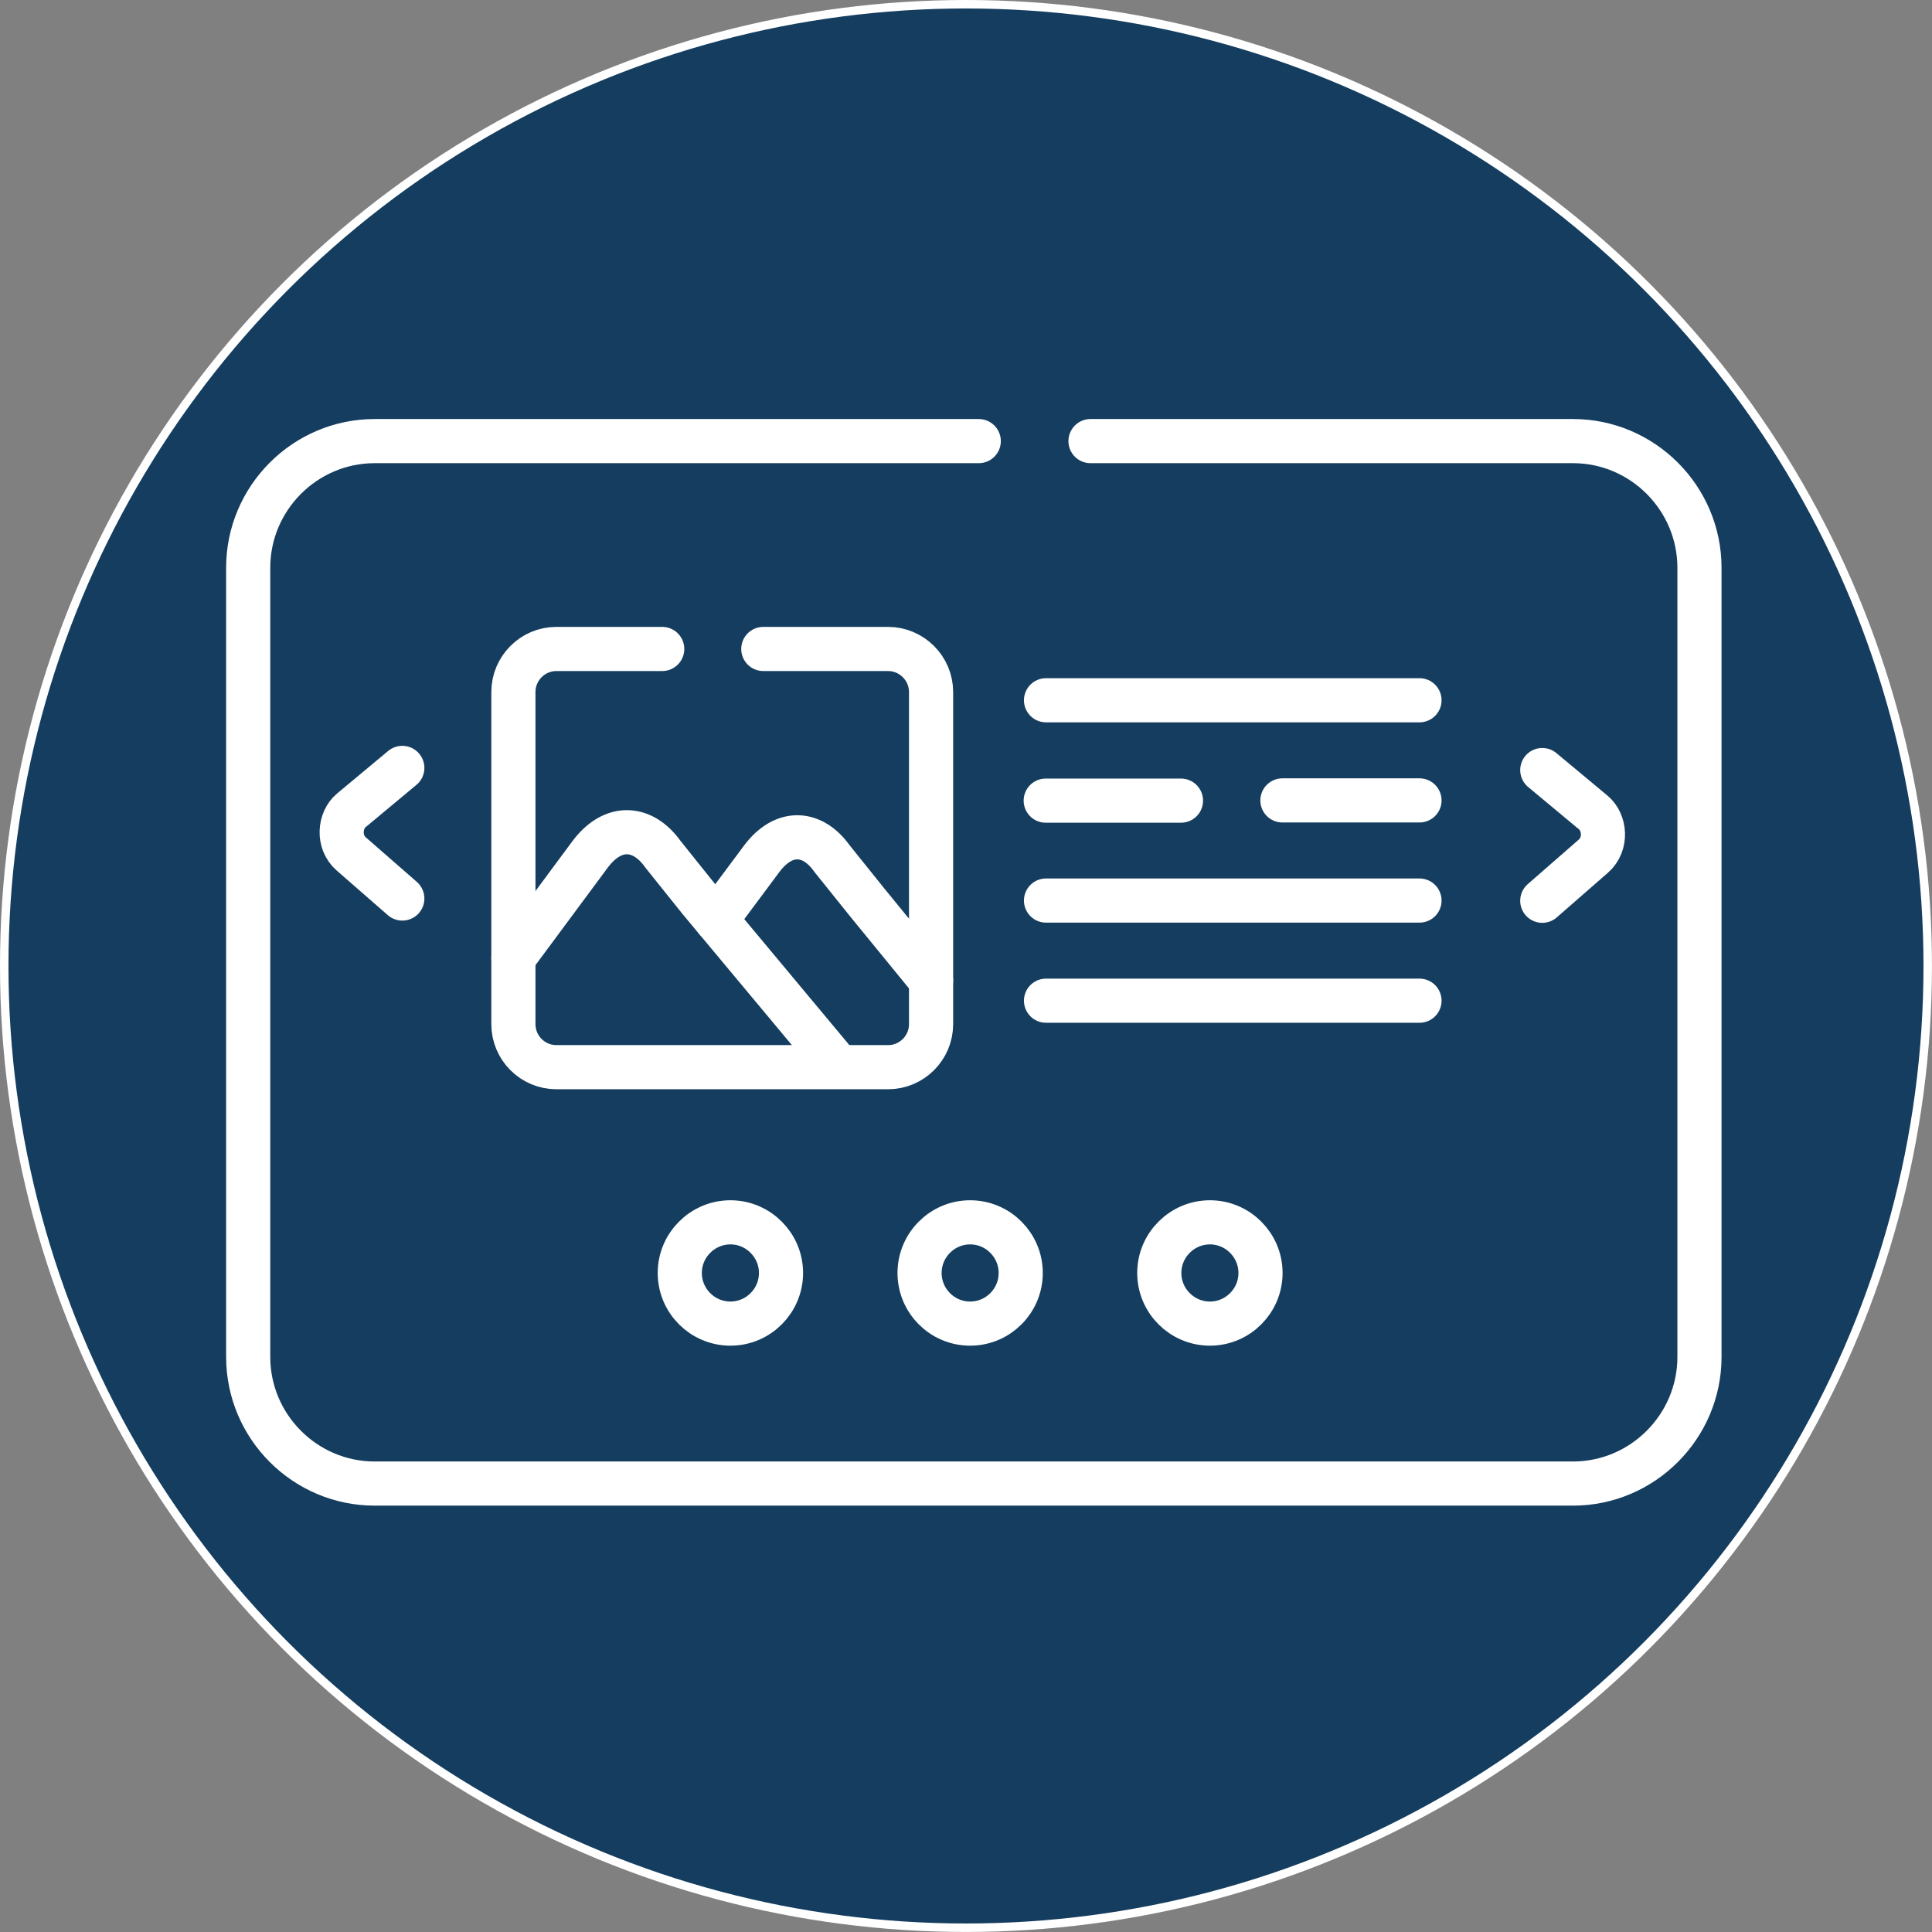
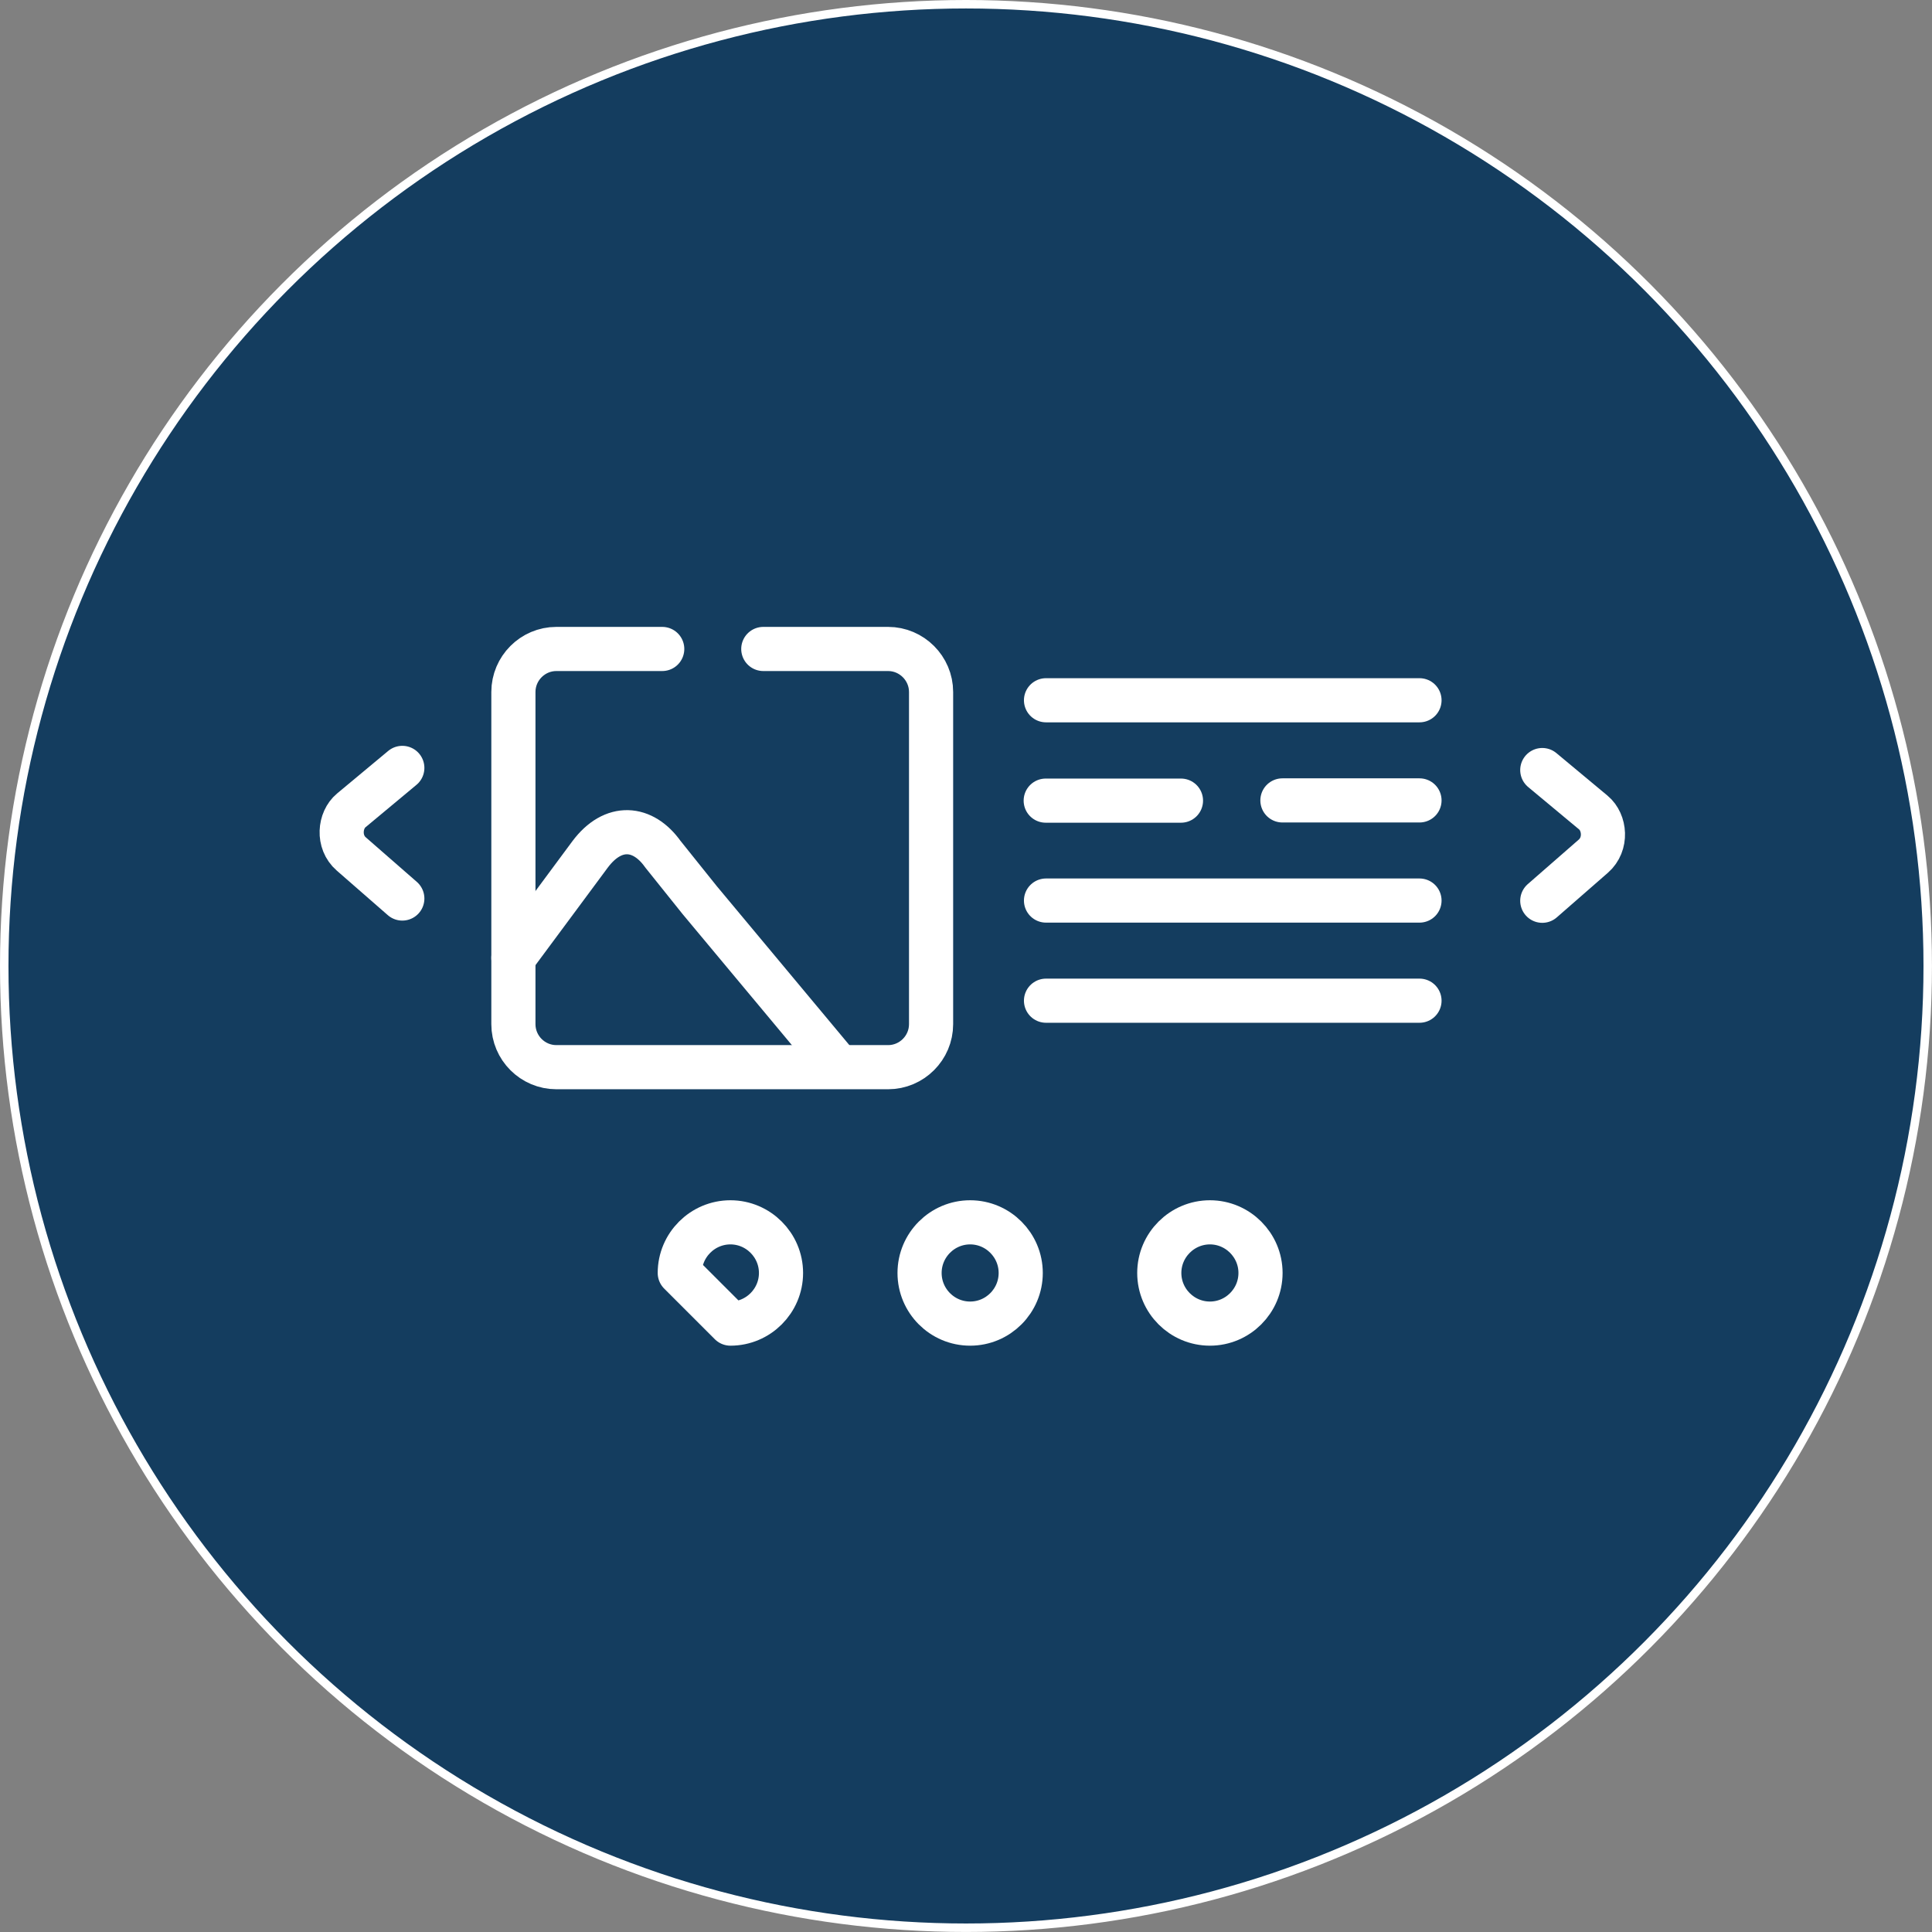
<svg xmlns="http://www.w3.org/2000/svg" width="52.917mm" height="52.917mm" viewBox="0 0 52.917 52.917" version="1.1" id="svg1">
  <rect x="0" y="0" width="52.917" height="52.917" fill="#808080" stroke="none" />
  <defs id="defs1">
    <clipPath id="a" clipPathUnits="userSpaceOnUse">
      <path d="M 0,512 H 512 V 0 H 0 Z" fill="#ffffff" opacity="1" data-original="#000000" id="path1" />
    </clipPath>
  </defs>
  <g id="layer1" transform="translate(-7.16,-75.085)">
    <circle style="opacity:1;fill:#143d5f;fill-opacity:0.996;stroke:#ffffff;stroke-width:0.232" id="path1-4" cx="33.618" cy="101.543" r="26.342" />
    <g id="g16" transform="matrix(0.06,0,0,0.06,13.358,80.958)">
      <defs id="defs2" />
      <path d="M 0,0 H -46.941" style="stroke-width:15.118;stroke-linecap:round;stroke-linejoin:round;stroke-miterlimit:10;stroke-dasharray:none;stroke-opacity:1" transform="matrix(1.333,0,0,-1.333,544.691,267.5)" fill="none" stroke="#ffffff" stroke-width="15.118" stroke-linecap="round" stroke-linejoin="round" stroke-miterlimit="10" stroke-dasharray="none" stroke-opacity="" data-original="#000000" opacity="1" id="path4" />
      <path d="M 0,0 H -127.899" style="stroke-width:15.118;stroke-linecap:round;stroke-linejoin:round;stroke-miterlimit:10;stroke-dasharray:none;stroke-opacity:1" transform="matrix(1.333,0,0,-1.333,544.691,221.785)" fill="none" stroke="#ffffff" stroke-width="15.118" stroke-linecap="round" stroke-linejoin="round" stroke-miterlimit="10" stroke-dasharray="none" stroke-opacity="" data-original="#000000" opacity="1" id="path5" />
      <path d="M 0,0 H -127.899" style="stroke-width:15.118;stroke-linecap:round;stroke-linejoin:round;stroke-miterlimit:10;stroke-dasharray:none;stroke-opacity:1" transform="matrix(1.333,0,0,-1.333,544.691,313.215)" fill="none" stroke="#ffffff" stroke-width="15.118" stroke-linecap="round" stroke-linejoin="round" stroke-miterlimit="10" stroke-dasharray="none" stroke-opacity="" data-original="#000000" opacity="1" id="path6" />
      <path d="M 0,0 H -127.899" style="stroke-width:15.118;stroke-linecap:round;stroke-linejoin:round;stroke-miterlimit:10;stroke-dasharray:none;stroke-opacity:1" transform="matrix(1.333,0,0,-1.333,544.691,358.93)" fill="none" stroke="#ffffff" stroke-width="15.118" stroke-linecap="round" stroke-linejoin="round" stroke-miterlimit="10" stroke-dasharray="none" stroke-opacity="" data-original="#000000" opacity="1" id="path7" />
      <g clip-path="url(#a)" transform="matrix(1.333,0,0,-1.333,0,682.667)" id="g15">
        <path d="m 0,0 -17.49,-14.561 c -3.996,-3.32 -4.734,-10.785 0,-14.9 L 0,-44.731" style="stroke-width:15.118;stroke-linecap:round;stroke-linejoin:round;stroke-miterlimit:10;stroke-dasharray:none;stroke-opacity:1" transform="translate(60.281,322.586)" fill="none" stroke="#ffffff" stroke-width="15.118" stroke-linecap="round" stroke-linejoin="round" stroke-miterlimit="10" stroke-dasharray="none" stroke-opacity="" data-original="#000000" opacity="1" id="path8" />
-         <path d="m 0,0 c 9.525,0 17.32,7.777 17.32,17.342 0,9.537 -7.795,17.342 -17.32,17.342 -9.553,0 -17.348,-7.805 -17.348,-17.342 C -17.348,7.777 -9.553,0 0,0 Z" style="stroke-width:15.118;stroke-linecap:round;stroke-linejoin:round;stroke-miterlimit:10;stroke-dasharray:none;stroke-opacity:1" transform="translate(172.647,132.279)" fill="none" stroke="#ffffff" stroke-width="15.118" stroke-linecap="round" stroke-linejoin="round" stroke-miterlimit="10" stroke-dasharray="none" stroke-opacity="" data-original="#000000" opacity="1" id="path9" />
+         <path d="m 0,0 c 9.525,0 17.32,7.777 17.32,17.342 0,9.537 -7.795,17.342 -17.32,17.342 -9.553,0 -17.348,-7.805 -17.348,-17.342 Z" style="stroke-width:15.118;stroke-linecap:round;stroke-linejoin:round;stroke-miterlimit:10;stroke-dasharray:none;stroke-opacity:1" transform="translate(172.647,132.279)" fill="none" stroke="#ffffff" stroke-width="15.118" stroke-linecap="round" stroke-linejoin="round" stroke-miterlimit="10" stroke-dasharray="none" stroke-opacity="" data-original="#000000" opacity="1" id="path9" />
        <path d="m 0,0 c 9.553,0 17.32,7.777 17.32,17.342 0,9.537 -7.767,17.342 -17.32,17.342 -9.553,0 -17.319,-7.805 -17.319,-17.342 C -17.319,7.777 -9.553,0 0,0 Z" style="stroke-width:15.118;stroke-linecap:round;stroke-linejoin:round;stroke-miterlimit:10;stroke-dasharray:none;stroke-opacity:1" transform="translate(254.738,132.279)" fill="none" stroke="#ffffff" stroke-width="15.118" stroke-linecap="round" stroke-linejoin="round" stroke-miterlimit="10" stroke-dasharray="none" stroke-opacity="" data-original="#000000" opacity="1" id="path10" />
        <path d="m 0,0 c 9.524,0 17.32,7.777 17.32,17.342 0,9.537 -7.796,17.342 -17.32,17.342 -9.553,0 -17.348,-7.805 -17.348,-17.342 C -17.348,7.777 -9.553,0 0,0 Z" style="stroke-width:15.118;stroke-linecap:round;stroke-linejoin:round;stroke-miterlimit:10;stroke-dasharray:none;stroke-opacity:1" transform="translate(336.858,132.279)" fill="none" stroke="#ffffff" stroke-width="15.118" stroke-linecap="round" stroke-linejoin="round" stroke-miterlimit="10" stroke-dasharray="none" stroke-opacity="" data-original="#000000" opacity="1" id="path11" />
        <path d="m 0,0 17.49,-14.56 c 4.025,-3.35 4.734,-10.786 0,-14.93 L 0,-44.76" style="stroke-width:15.118;stroke-linecap:round;stroke-linejoin:round;stroke-miterlimit:10;stroke-dasharray:none;stroke-opacity:1" transform="translate(450.67,321.848)" fill="none" stroke="#ffffff" stroke-width="15.118" stroke-linecap="round" stroke-linejoin="round" stroke-miterlimit="10" stroke-dasharray="none" stroke-opacity="" data-original="#000000" opacity="1" id="path12" />
        <path d="m 0,0 -46.658,55.943 -12.643,15.781 c -6.803,9.565 -17.009,10.502 -24.917,-0.057 l -11.65,-15.724 -14.627,-19.726" style="stroke-width:15.118;stroke-linecap:round;stroke-linejoin:round;stroke-miterlimit:10;stroke-dasharray:none;stroke-opacity:1" transform="translate(208.817,221.316)" fill="none" stroke="#ffffff" stroke-width="15.118" stroke-linecap="round" stroke-linejoin="round" stroke-miterlimit="10" stroke-dasharray="none" stroke-opacity="" data-original="#000000" opacity="1" id="path13" />
-         <path d="m 0,0 -21.714,26.566 -12.218,15.213 c -6.547,9.253 -16.383,10.161 -24.037,-0.028 L -73.588,20.776" style="stroke-width:15.118;stroke-linecap:round;stroke-linejoin:round;stroke-miterlimit:10;stroke-dasharray:none;stroke-opacity:1" transform="translate(241.36,249.756)" fill="none" stroke="#ffffff" stroke-width="15.118" stroke-linecap="round" stroke-linejoin="round" stroke-miterlimit="10" stroke-dasharray="none" stroke-opacity="" data-original="#000000" opacity="1" id="path14" />
        <path d="m 0,0 h -36.255 c -8.107,0 -14.712,-6.642 -14.712,-14.731 V -128.49 c 0,-8.117 6.605,-14.73 14.712,-14.73 H 77.358 c 8.079,0 14.712,6.613 14.712,14.73 V -14.731 C 92.07,-6.642 85.437,0 77.358,0 H 34.611" style="stroke-width:15.118;stroke-linecap:round;stroke-linejoin:round;stroke-miterlimit:10;stroke-dasharray:none;stroke-opacity:1" transform="translate(149.29,363.316)" fill="none" stroke="#ffffff" stroke-width="15.118" stroke-linecap="round" stroke-linejoin="round" stroke-miterlimit="10" stroke-dasharray="none" stroke-opacity="" data-original="#000000" opacity="1" id="path15" />
-         <path d="m 0,0 h 165.232 c 23.811,0 43.314,-19.499 43.314,-43.369 v -270.262 c 0,-23.87 -19.503,-43.369 -43.314,-43.369 h -410.373 c -23.839,0 -43.313,19.499 -43.313,43.369 v 270.262 c 0,23.87 19.474,43.369 43.313,43.369 h 206.873" style="stroke-width:15.118;stroke-linecap:round;stroke-linejoin:round;stroke-miterlimit:10;stroke-dasharray:none;stroke-opacity:1" transform="translate(295.954,434.5)" fill="none" stroke="#ffffff" stroke-width="15.118" stroke-linecap="round" stroke-linejoin="round" stroke-miterlimit="10" stroke-dasharray="none" stroke-opacity="" data-original="#000000" opacity="1" id="path16" />
        <path d="M 0,0 H -46.318" style="stroke-width:15.118;stroke-linecap:round;stroke-linejoin:round;stroke-miterlimit:10;stroke-dasharray:none;stroke-opacity:1" transform="translate(326.938,311.375)" fill="none" stroke="#ffffff" stroke-width="15.118" stroke-linecap="round" stroke-linejoin="round" stroke-miterlimit="10" stroke-dasharray="none" stroke-opacity="" data-original="#000000" opacity="1" id="path17" />
      </g>
    </g>
  </g>
</svg>